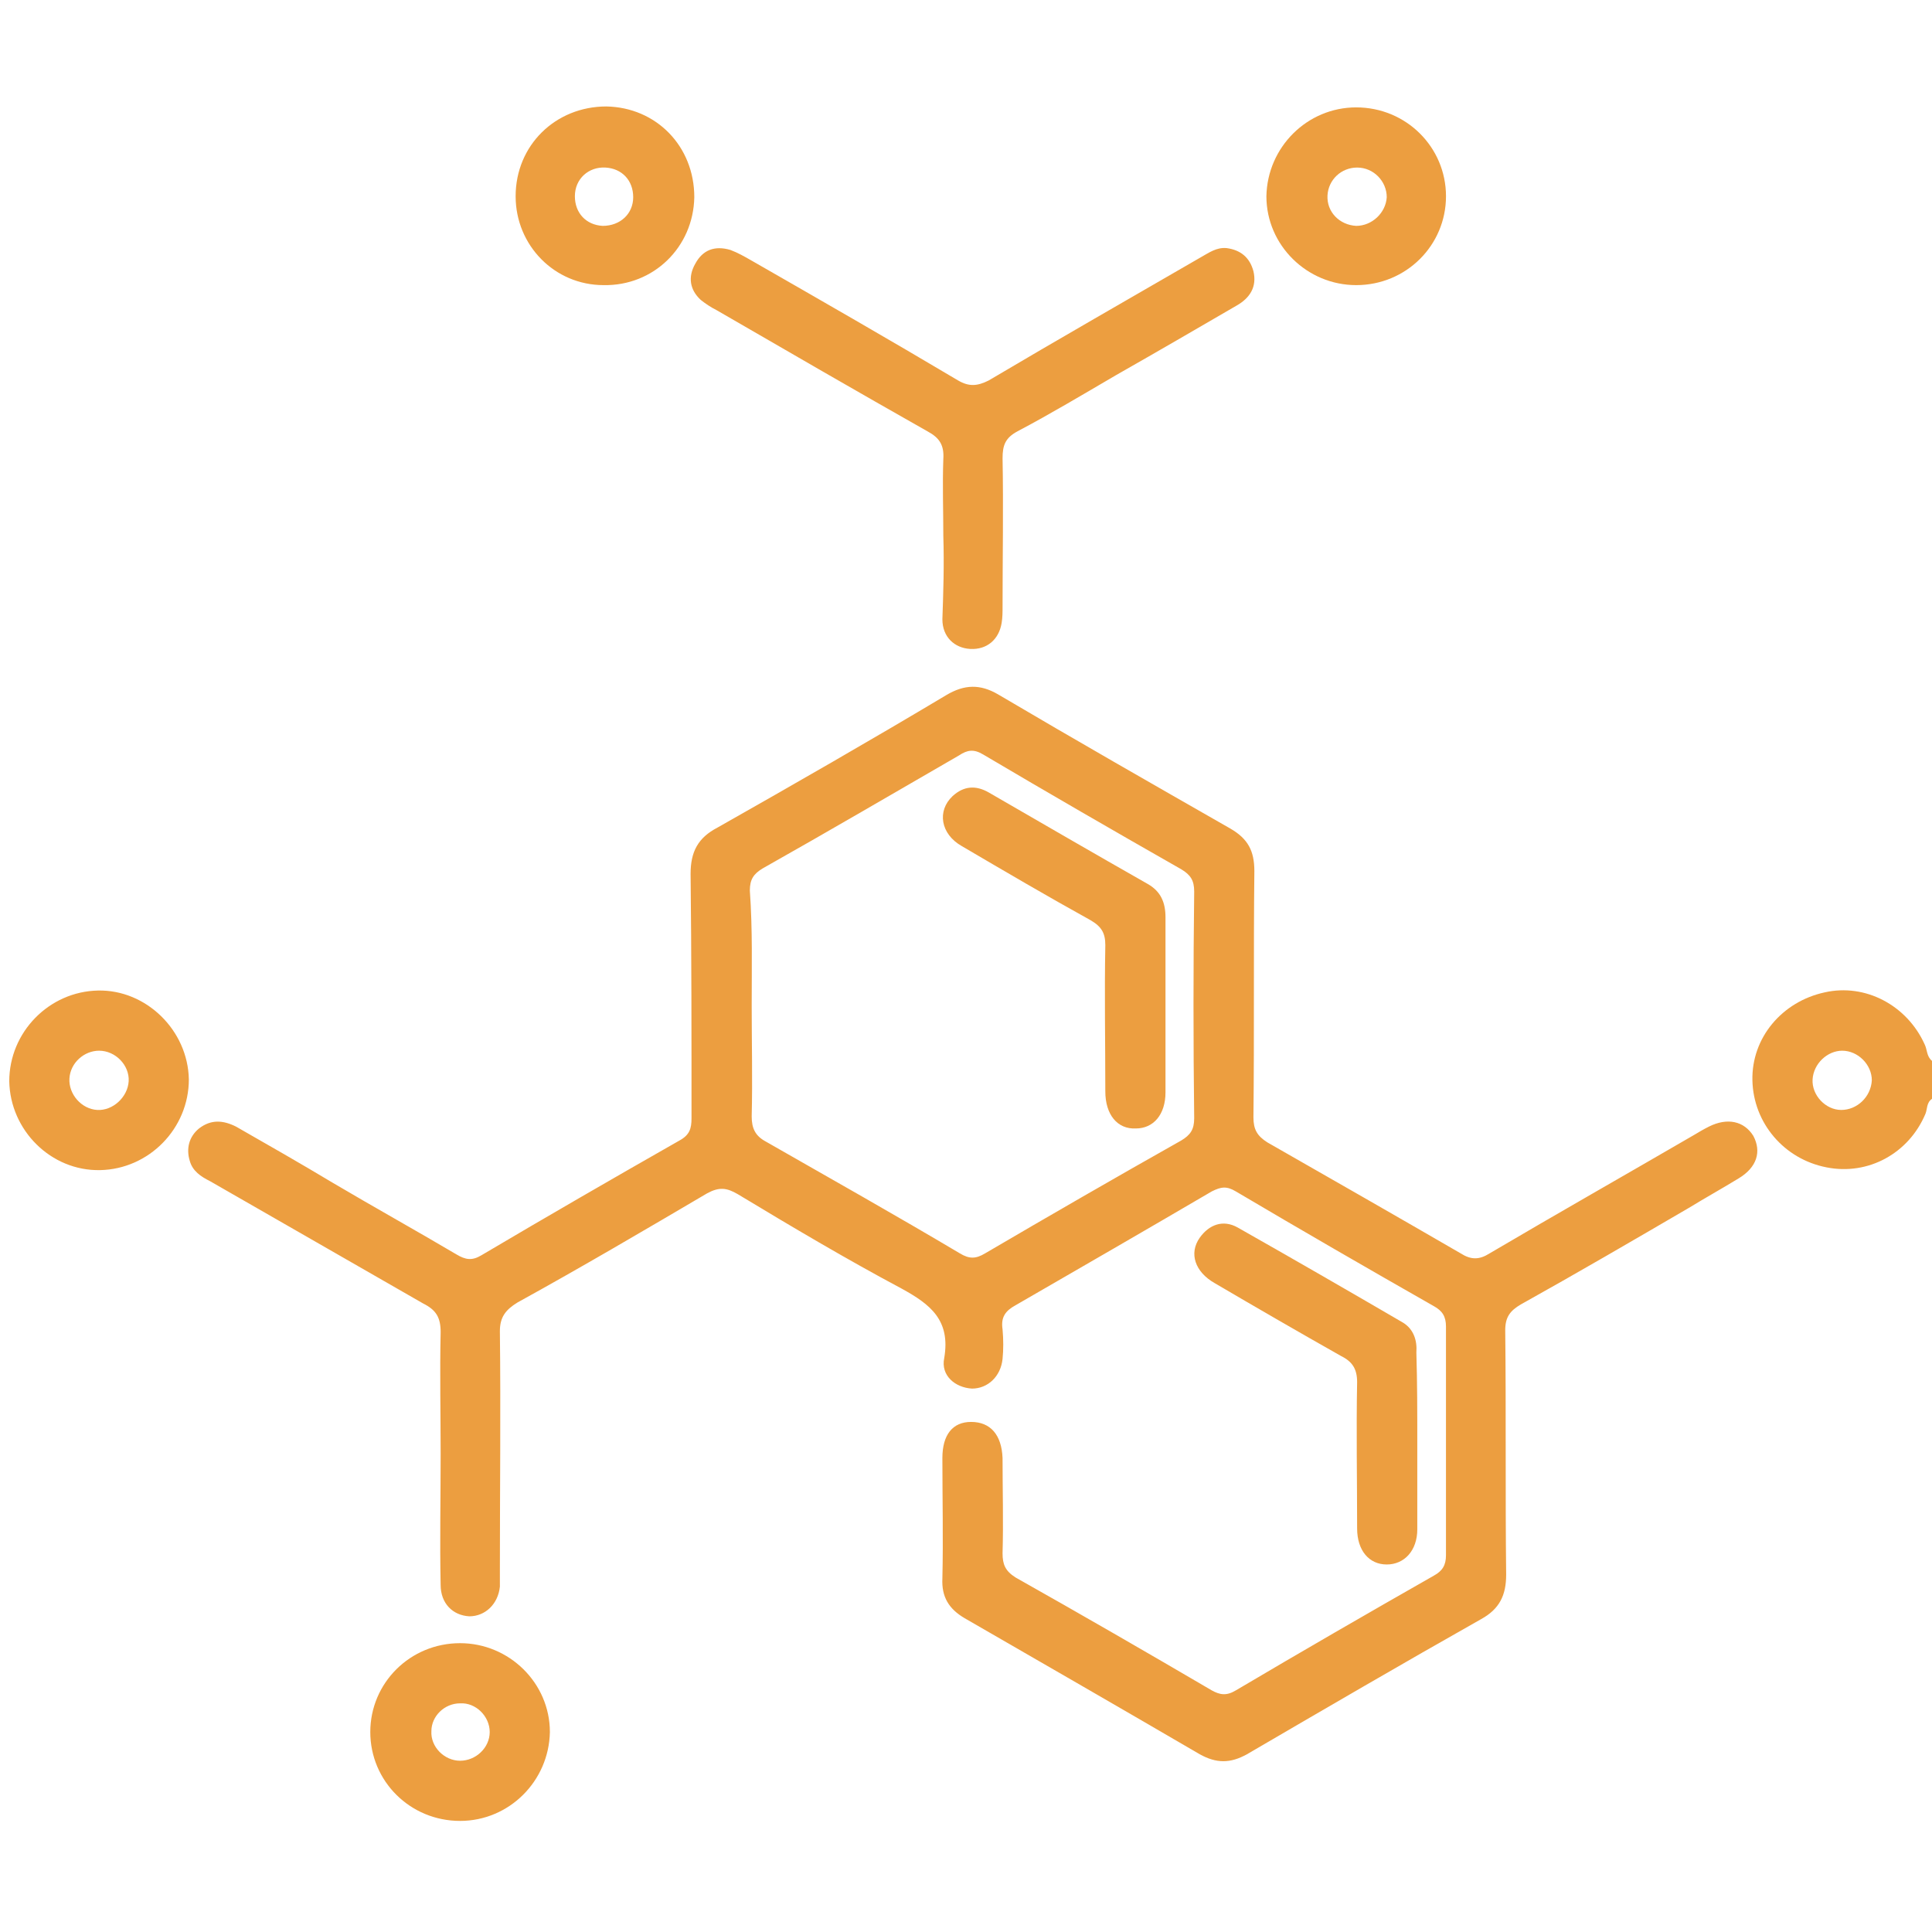
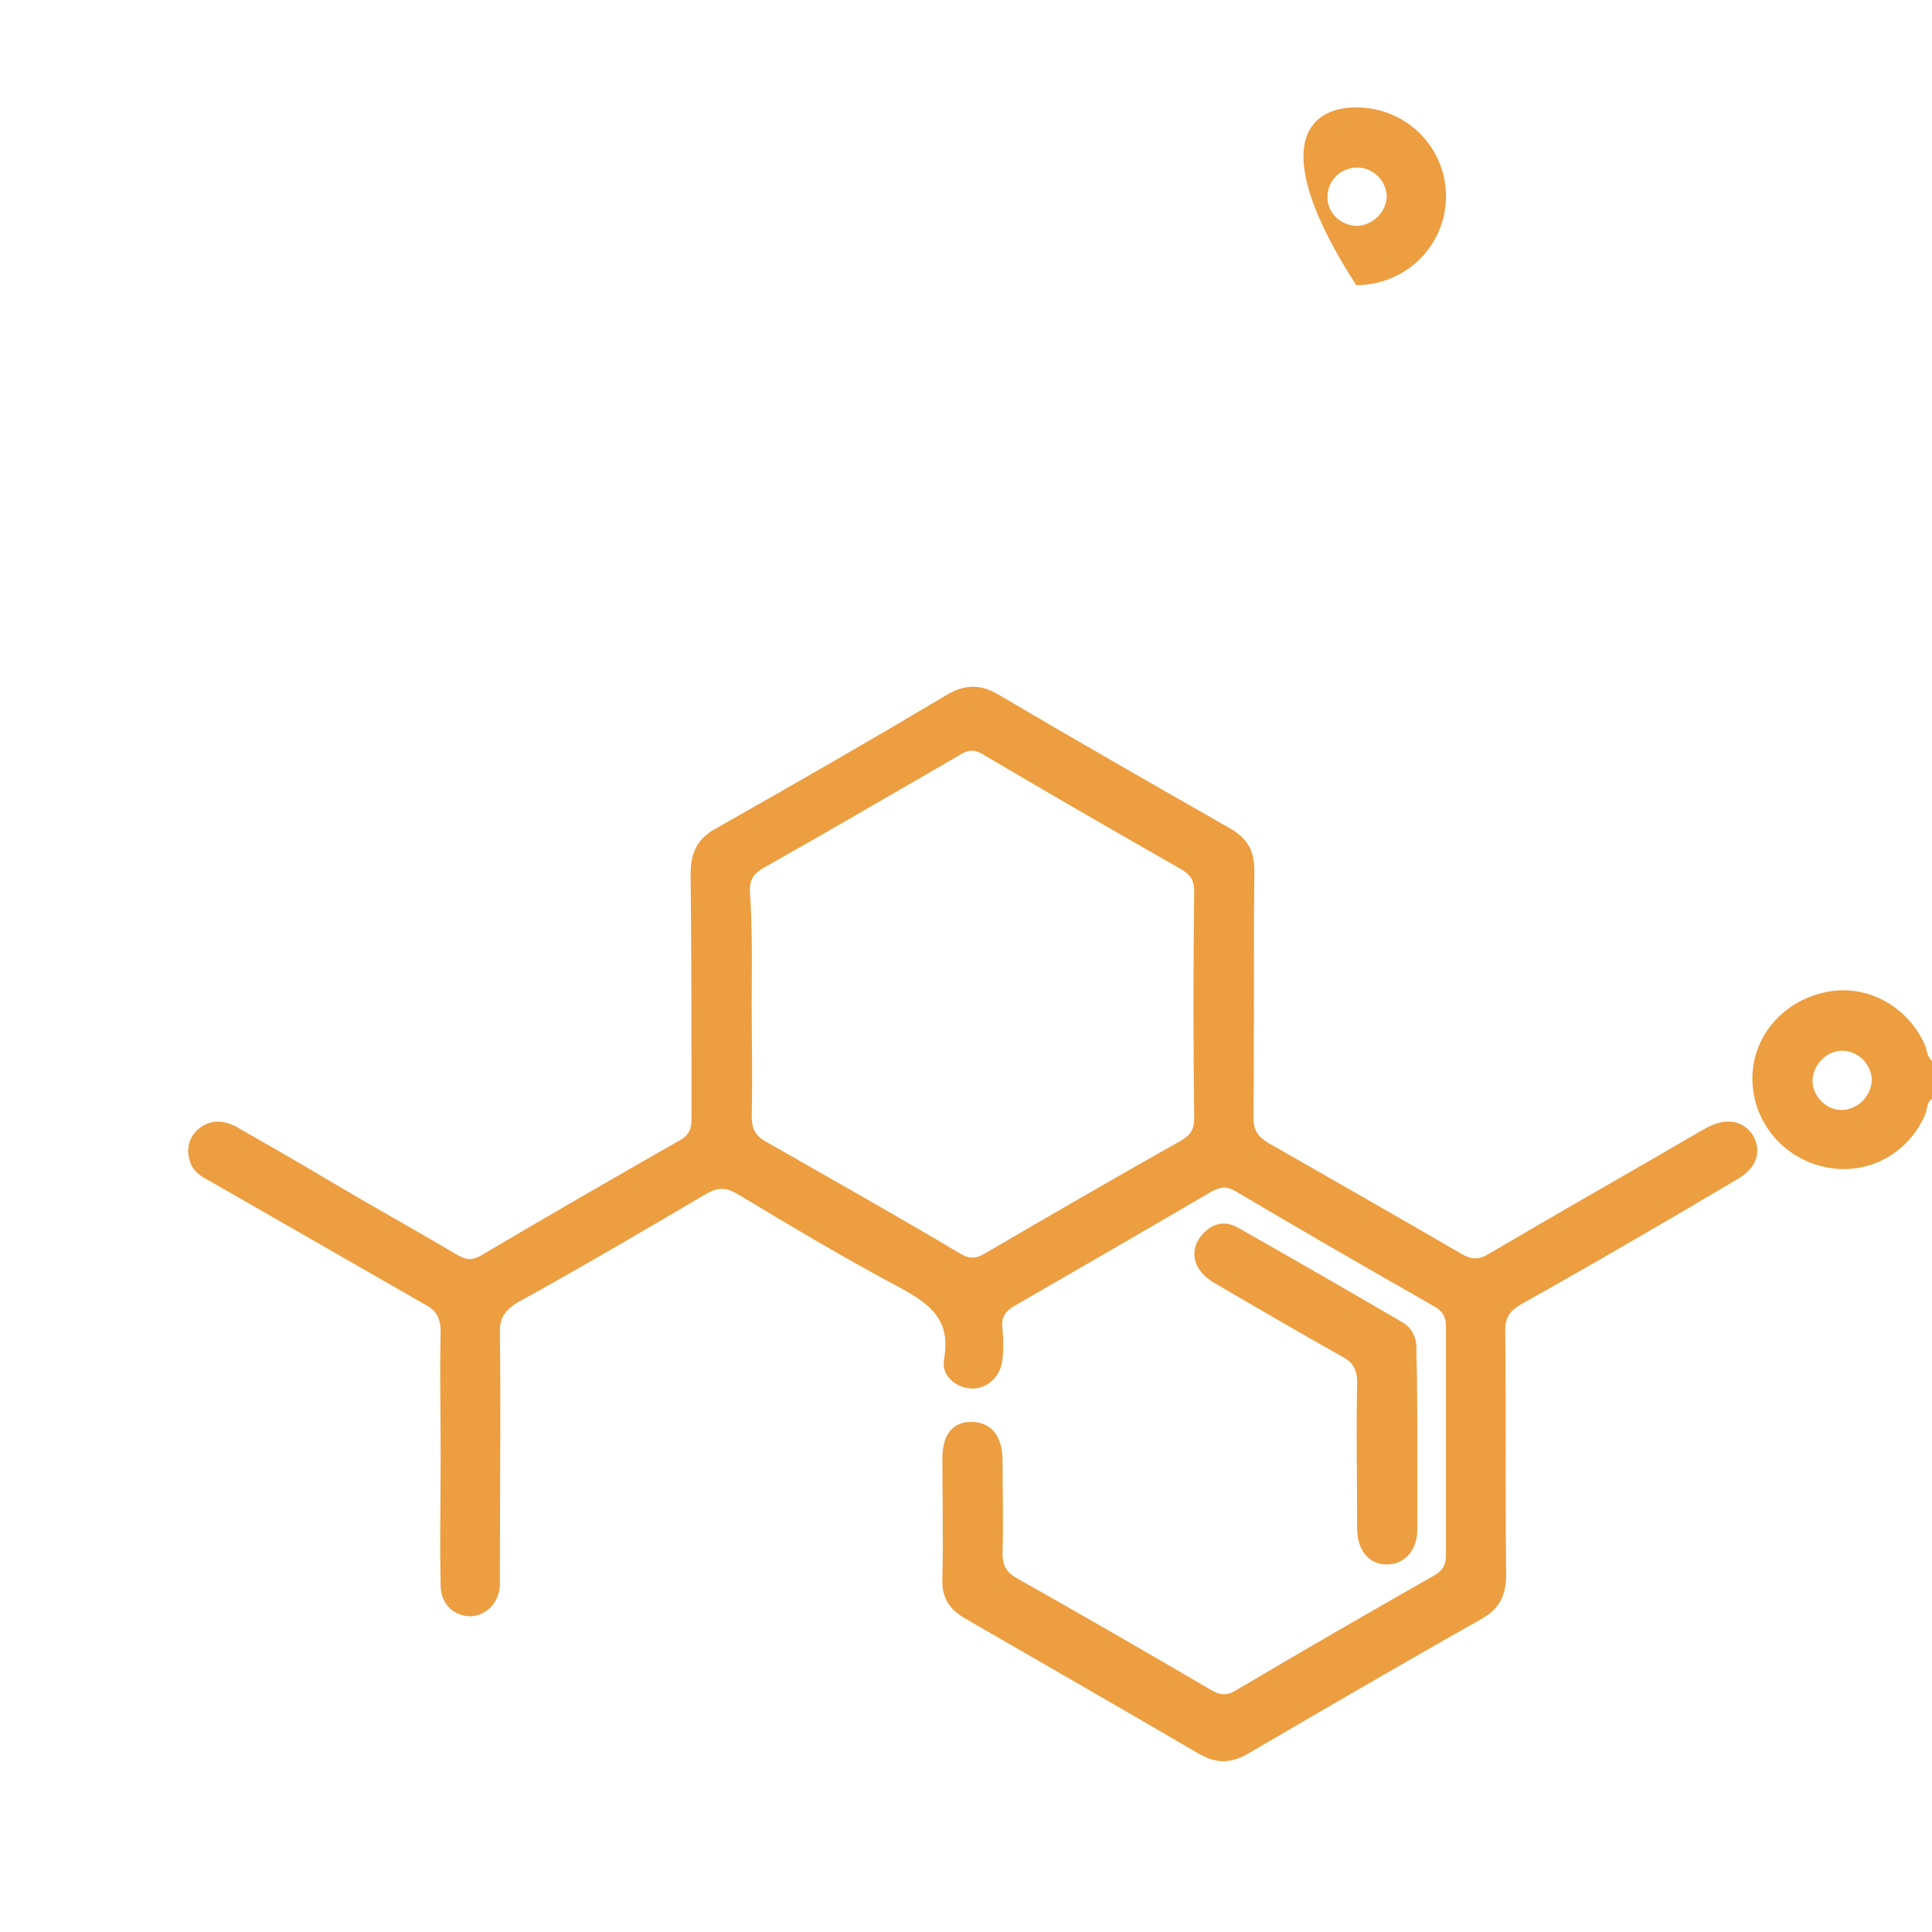
<svg xmlns="http://www.w3.org/2000/svg" version="1.1" id="layer" x="0px" y="0px" viewBox="0 0 208.7 208.7" style="enable-background:new 0 0 208.7 208.7;" xml:space="preserve">
  <style type="text/css">
	.st0{fill:#EC9E40;}
</style>
  <g>
    <path class="st0" d="M208.7,118.7c-0.6,0.4-0.5,1.1-0.7,1.6c-1.8,4.3-6.2,6.7-10.7,5.8c-4.6-0.9-7.9-4.8-8-9.4s3.2-8.5,7.8-9.5   c4.4-1,8.9,1.4,10.8,5.6c0.3,0.6,0.2,1.3,0.8,1.8C208.7,116,208.7,117.4,208.7,118.7z M202.2,116.7c0-1.7-1.5-3.2-3.2-3.2   c-1.6,0-3.1,1.4-3.2,3.1c-0.1,1.7,1.4,3.3,3.1,3.3C200.6,119.9,202.1,118.5,202.2,116.7z" />
    <path class="st0" d="M47.6,157.1c0-4.4-0.1-8.8,0-13.2c0-1.6-0.5-2.4-1.9-3.1c-7.7-4.4-15.3-8.8-23-13.2c-1-0.5-1.9-1.1-2.2-2.2   c-0.4-1.3-0.1-2.6,1-3.5c1.3-1,2.6-0.9,4-0.2c3.5,2,7,4,10.5,6.1c4.4,2.6,8.9,5.1,13.3,7.7c1,0.6,1.7,0.7,2.7,0.1   c7.1-4.2,14.2-8.3,21.4-12.4c1.1-0.6,1.3-1.3,1.3-2.4c0-8.8,0-17.6-0.1-26.4c0-2.4,0.8-3.9,2.9-5c8.3-4.7,16.5-9.4,24.7-14.3   c2-1.2,3.7-1.2,5.6-0.1c8.3,4.9,16.7,9.7,25.1,14.5c1.9,1.1,2.6,2.4,2.6,4.6c-0.1,8.9,0,17.7-0.1,26.6c0,1.3,0.4,2,1.5,2.7   c7,4,14,8,20.9,12c1.1,0.7,2,0.7,3.1,0c7.3-4.3,14.7-8.5,22.1-12.8c0.5-0.3,1-0.6,1.6-0.9c2-1,3.8-0.6,4.8,1   c0.9,1.7,0.4,3.4-1.6,4.6c-1.8,1.1-3.6,2.1-5.4,3.2c-6,3.5-12,7-18.1,10.4c-1.2,0.7-1.7,1.4-1.7,2.8c0.1,8.8,0,17.6,0.1,26.4   c0,2.2-0.7,3.7-2.7,4.8c-8.5,4.8-16.9,9.7-25.3,14.6c-1.8,1-3.3,1-5.1,0c-8.4-4.9-16.9-9.8-25.4-14.7c-1.7-1-2.5-2.3-2.4-4.3   c0.1-4.3,0-8.7,0-13c0-2.5,1.1-3.9,3.1-3.9c2.1,0,3.3,1.4,3.4,3.9c0,3.4,0.1,6.9,0,10.3c0,1.2,0.3,1.9,1.4,2.6   c7.1,4,14.2,8.1,21.2,12.2c0.9,0.5,1.6,0.6,2.6,0c7.1-4.2,14.2-8.3,21.4-12.4c0.9-0.5,1.3-1.1,1.3-2.2c0-8.2,0-16.5,0-24.7   c0-1.1-0.4-1.7-1.3-2.2c-7.2-4.1-14.3-8.2-21.4-12.4c-1-0.6-1.6-0.5-2.6,0c-7,4.1-14.1,8.2-21.2,12.3c-1.1,0.6-1.6,1.3-1.4,2.6   c0.1,1.1,0.1,2.2,0,3.2c-0.2,1.9-1.6,3.2-3.3,3.2c-1.8-0.1-3.4-1.4-3-3.3c0.7-4.1-1.5-5.8-4.6-7.5c-6-3.2-11.9-6.7-17.7-10.2   c-1.2-0.7-2-0.8-3.3-0.1c-6.8,4-13.6,8-20.5,11.8c-1.3,0.8-1.9,1.6-1.9,3.1c0.1,8.6,0,17.2,0,25.8c0,0.6,0,1.2,0,1.8   c-0.2,1.9-1.6,3.2-3.3,3.2c-1.8-0.1-3.1-1.4-3.1-3.4C47.5,166.5,47.6,161.8,47.6,157.1L47.6,157.1z M81.2,108.6c0,4,0.1,8,0,12   c0,1.3,0.4,2.1,1.5,2.7c7,4,14.1,8,21,12.1c1,0.6,1.7,0.6,2.7,0c7-4.1,14.1-8.2,21.2-12.2c1-0.6,1.4-1.2,1.4-2.4   c-0.1-8.2-0.1-16.4,0-24.5c0-1.2-0.4-1.8-1.4-2.4c-7.2-4.1-14.3-8.2-21.4-12.4c-1-0.6-1.7-0.5-2.6,0.1c-7.1,4.1-14.1,8.2-21.2,12.2   c-1,0.6-1.4,1.2-1.4,2.4C81.3,100.4,81.2,104.5,81.2,108.6z" />
-     <path class="st0" d="M101.9,57.9c0-2.8-0.1-5.5,0-8.3c0.1-1.5-0.4-2.3-1.7-3c-7.6-4.3-15.2-8.7-22.8-13.1c-0.6-0.3-1.2-0.7-1.7-1.1   c-1.2-1.1-1.4-2.5-0.6-3.9c0.8-1.5,2.1-2,3.8-1.5c0.8,0.3,1.5,0.7,2.2,1.1c7.5,4.3,15,8.6,22.4,13c1.2,0.7,2.1,0.6,3.3,0   c7.6-4.5,15.3-8.9,22.9-13.3c0.9-0.5,1.7-1.1,2.8-1c1.5,0.2,2.5,1,2.9,2.5c0.4,1.7-0.4,2.9-1.8,3.7c-4.3,2.5-8.6,5-13,7.5   c-3.6,2.1-7.1,4.2-10.7,6.1c-1.3,0.7-1.6,1.5-1.6,2.9c0.1,5.3,0,10.7,0,16c0,0.6,0,1.2-0.1,1.8c-0.3,1.8-1.6,2.9-3.4,2.8   c-1.7-0.1-3-1.3-3-3.2C101.9,64,102,61,101.9,57.9C102,57.9,102,57.9,101.9,57.9z" />
    <path class="st0" d="M153.1,155.9c0,3.1,0,6.2,0,9.3c0,2.3-1.4,3.8-3.3,3.8c-1.9,0-3.2-1.5-3.2-3.9c0-5.3-0.1-10.5,0-15.8   c0-1.4-0.5-2.2-1.7-2.8c-4.6-2.6-9.1-5.2-13.7-7.9c-2.1-1.2-2.8-3.2-1.6-4.9c1-1.4,2.5-2,4.1-1.1c6,3.4,11.9,6.8,17.9,10.3   c1.1,0.7,1.5,1.9,1.4,3.2C153.1,149.4,153.1,152.6,153.1,155.9z" />
-     <path class="st0" d="M1,116.8c0-5.3,4.3-9.7,9.6-9.8c5.2-0.1,9.7,4.3,9.8,9.6c0,5.3-4.3,9.7-9.6,9.8C5.5,126.5,1.1,122.1,1,116.8z    M13.9,116.8c0.1-1.7-1.4-3.3-3.2-3.3c-1.6,0-3.1,1.3-3.2,3s1.3,3.3,3,3.4S13.8,118.5,13.9,116.8z" />
-     <path class="st0" d="M65.2,30.8c-5.3,0-9.5-4.3-9.5-9.6c0-5.5,4.3-9.7,9.8-9.7c5.4,0.1,9.5,4.3,9.5,9.8   C74.9,26.7,70.6,30.9,65.2,30.8z M68.4,21.3c0-1.8-1.2-3.1-3-3.2c-1.8-0.1-3.3,1.2-3.3,3.1c0,1.8,1.2,3.1,3,3.2   C67,24.4,68.4,23.1,68.4,21.3z" />
-     <path class="st0" d="M49.7,196.7c-5.4,0-9.7-4.3-9.7-9.6s4.3-9.6,9.7-9.6c5.3,0,9.7,4.3,9.7,9.6C59.3,192.4,55,196.7,49.7,196.7z    M52.9,187.1c0-1.7-1.5-3.2-3.2-3.1c-1.7,0-3.1,1.4-3.1,3c-0.1,1.7,1.4,3.2,3.1,3.2C51.4,190.2,52.9,188.8,52.9,187.1z" />
-     <path class="st0" d="M146.5,11.6c5.4,0,9.7,4.3,9.7,9.6s-4.3,9.6-9.7,9.6c-5.3,0-9.7-4.3-9.7-9.6C136.9,15.9,141.2,11.6,146.5,11.6   z M149.8,21.3c0-1.7-1.4-3.2-3.2-3.2c-1.7,0-3.1,1.3-3.2,3c-0.1,1.8,1.3,3.2,3.1,3.3C148.2,24.4,149.7,23,149.8,21.3z" />
-     <path class="st0" d="M125.9,108.7c0,3.1,0,6.2,0,9.3c0,2.4-1.3,3.9-3.2,3.9c-2,0.1-3.3-1.5-3.3-4c0-5.3-0.1-10.5,0-15.8   c0-1.3-0.4-2-1.6-2.7c-4.7-2.6-9.3-5.3-13.9-8c-2.3-1.3-2.7-3.8-1-5.4c1.2-1.1,2.5-1.2,3.9-0.4c5.7,3.3,11.4,6.6,17.2,9.9   c1.4,0.8,1.9,2,1.9,3.6C125.9,102.3,125.9,105.5,125.9,108.7z" />
+     <path class="st0" d="M146.5,11.6c5.4,0,9.7,4.3,9.7,9.6s-4.3,9.6-9.7,9.6C136.9,15.9,141.2,11.6,146.5,11.6   z M149.8,21.3c0-1.7-1.4-3.2-3.2-3.2c-1.7,0-3.1,1.3-3.2,3c-0.1,1.8,1.3,3.2,3.1,3.3C148.2,24.4,149.7,23,149.8,21.3z" />
  </g>
</svg>